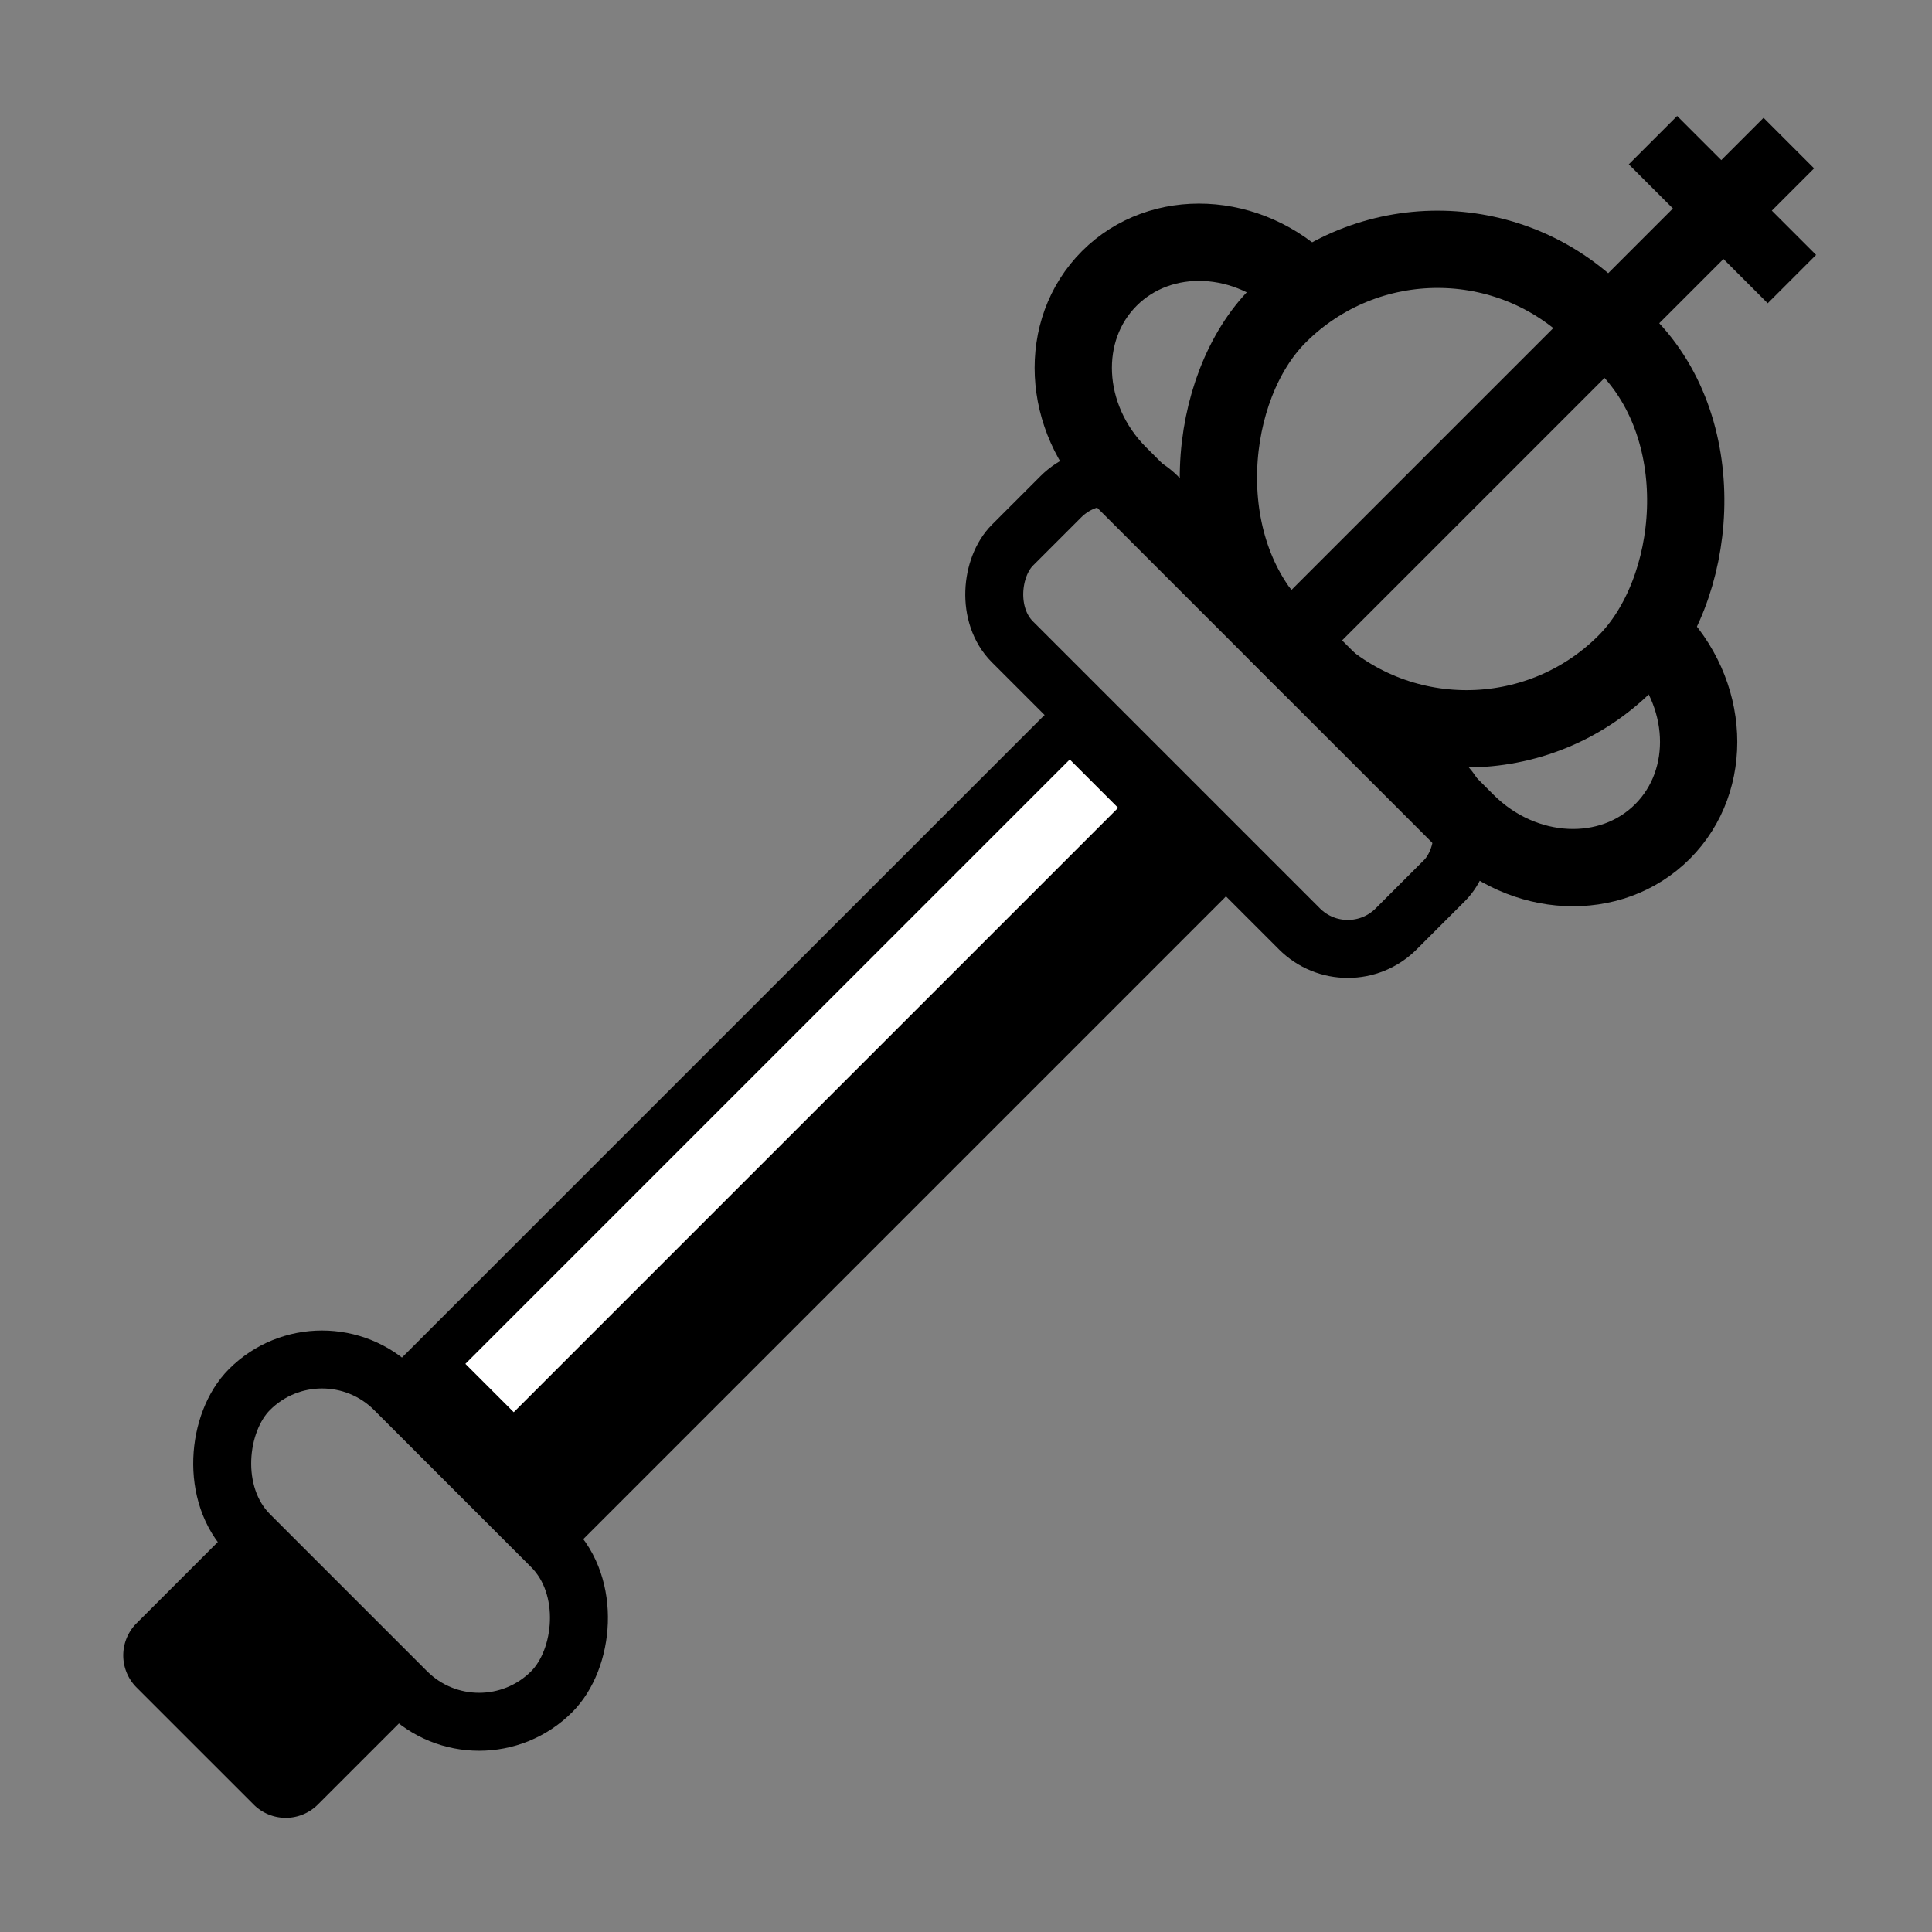
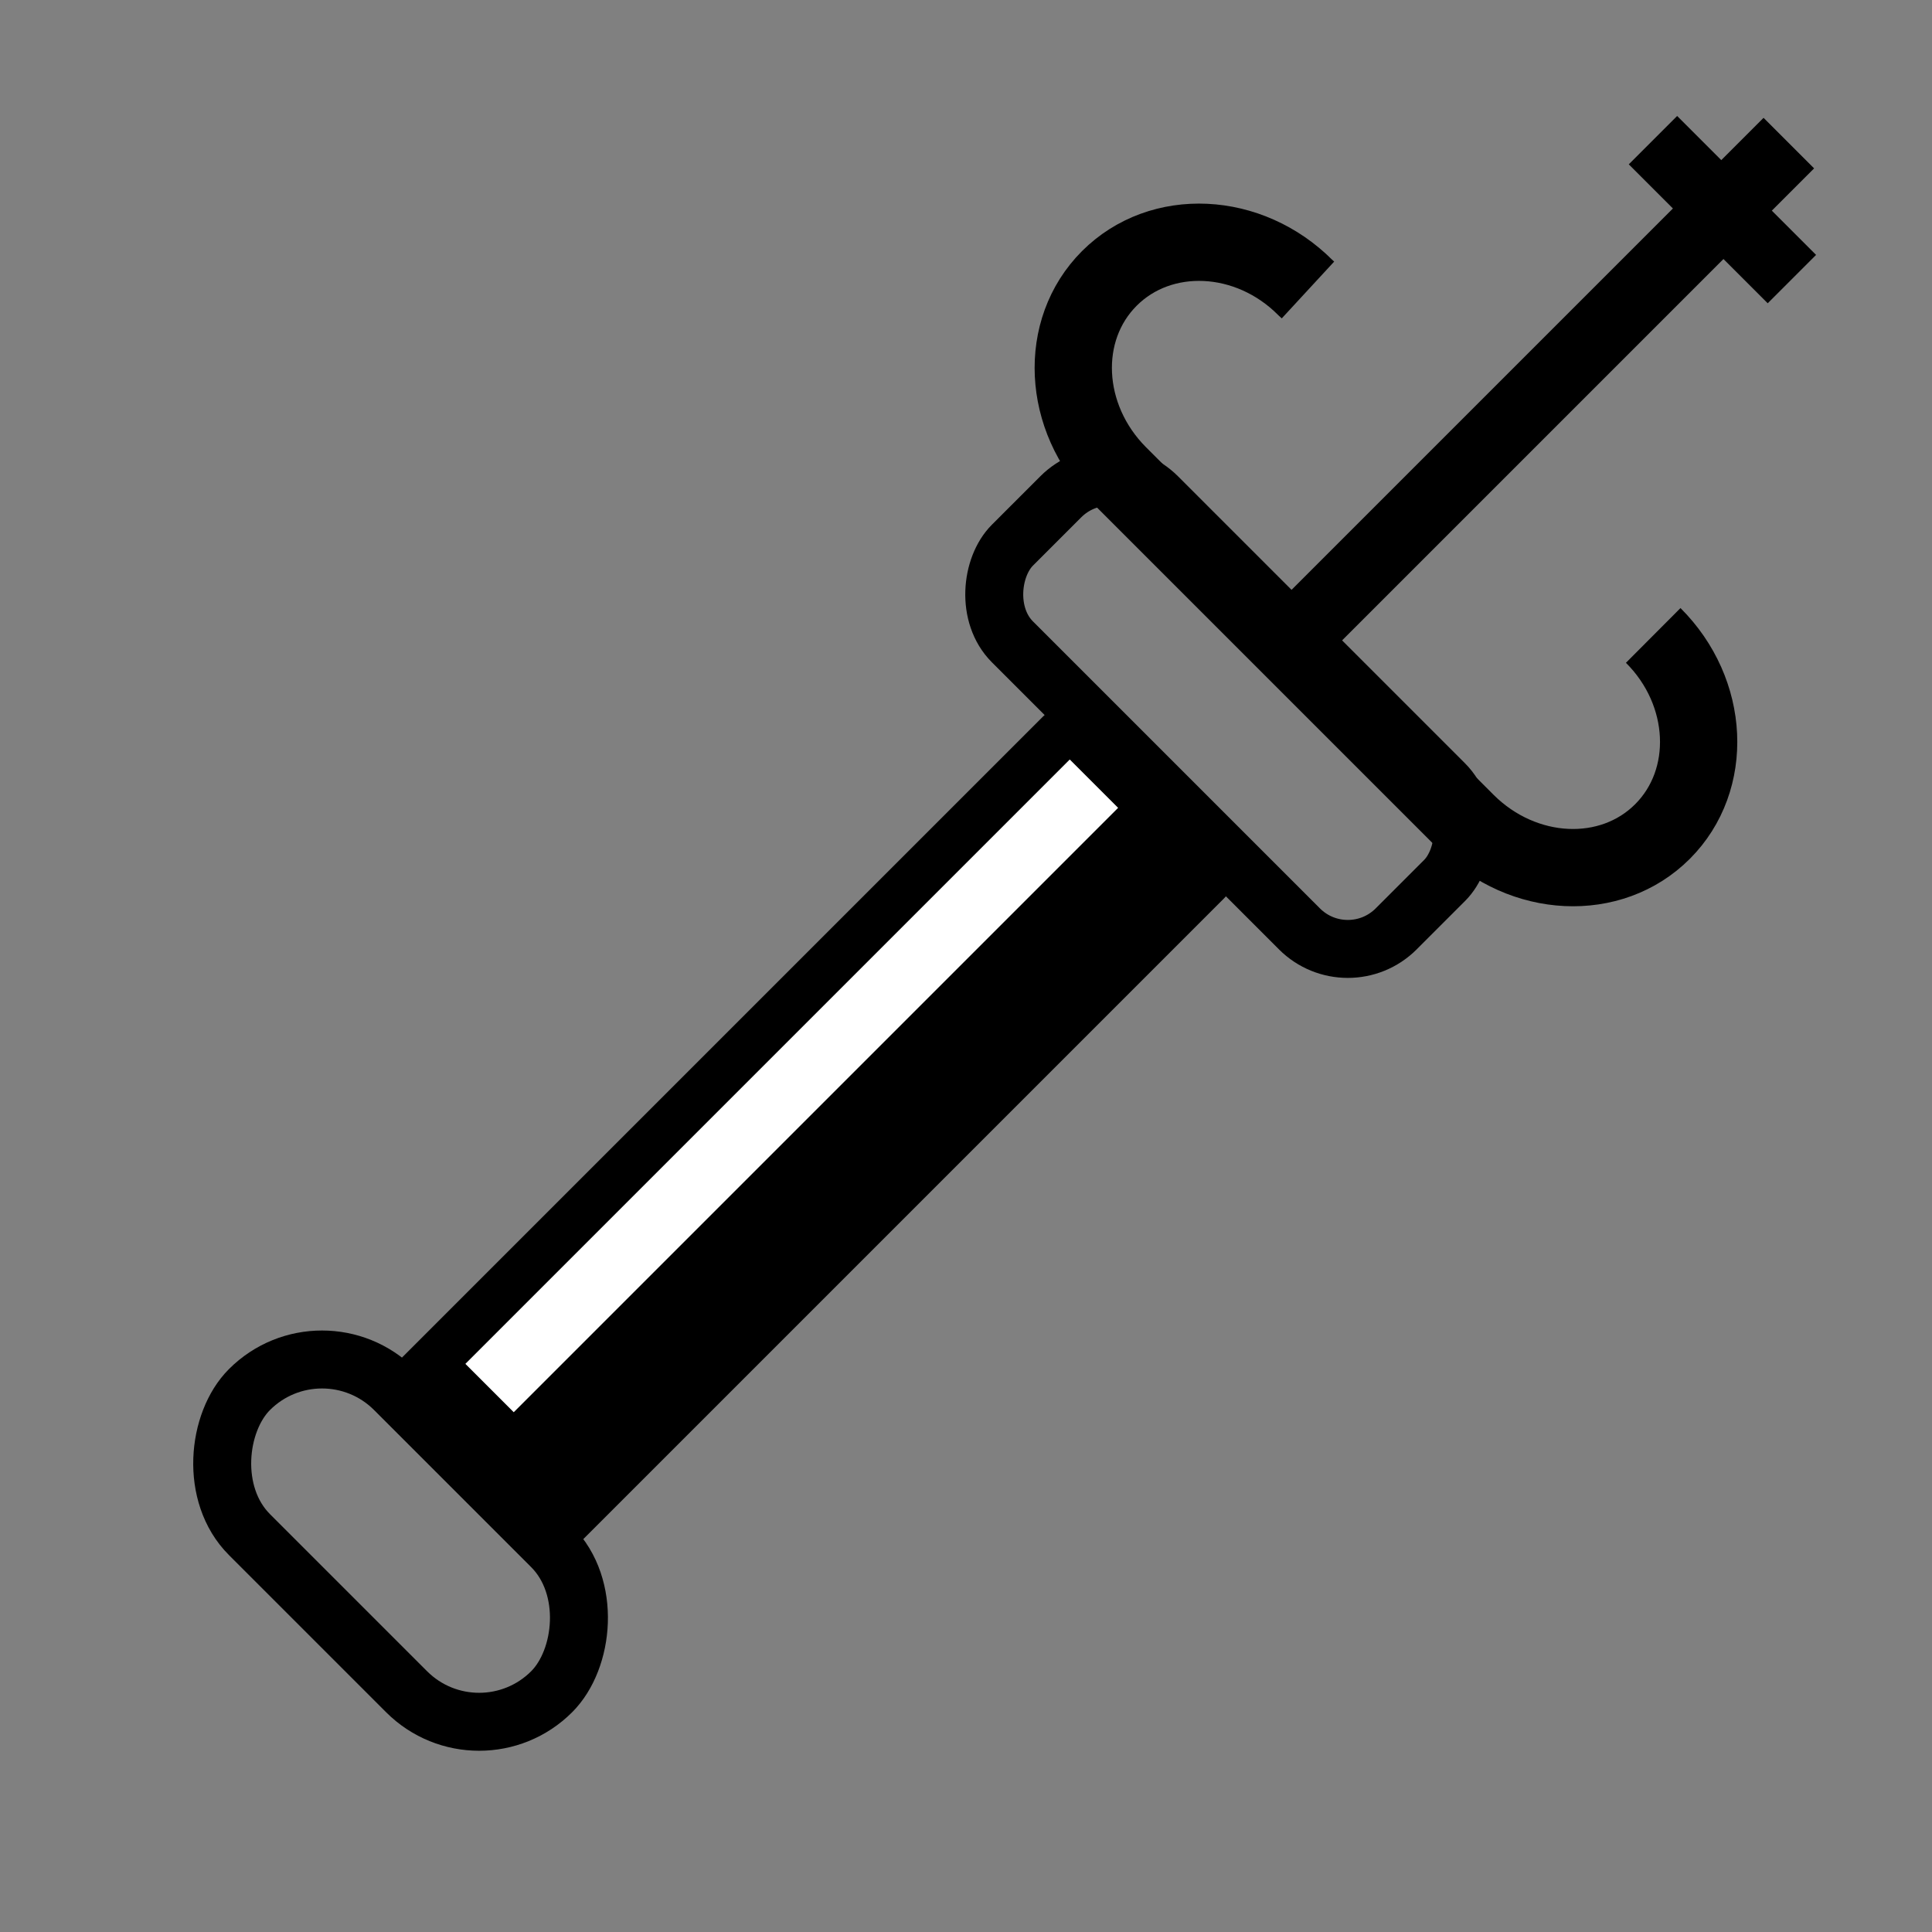
<svg xmlns="http://www.w3.org/2000/svg" id="Layer_1" data-name="Layer 1" viewBox="0 0 100 100">
  <rect x="0" y="0" width="100" height="100" fill="#808080" stroke="none" />
  <defs>
    <style>.cls-1,.cls-2{fill:none;stroke:#000;stroke-miterlimit:10;}.cls-1{stroke-width:3px;}.cls-2{stroke-width:4px;}.cls-3{fill:#fff;}</style>
  </defs>
  <title>Noble</title>
-   <path d="M6.9,82.07H20.17a0,0,0,0,1,0,0v7.38a2.35,2.35,0,0,1-2.35,2.35H9.25A2.35,2.35,0,0,1,6.9,89.45V82.07A0,0,0,0,1,6.9,82.07Z" transform="translate(65.44 15.89) rotate(45)" />
  <path d="M35.67,32.94H48.95a0,0,0,0,1,0,0V81.28a2.1,2.1,0,0,1-2.1,2.1H37.77a2.1,2.1,0,0,1-2.1-2.1V32.94a0,0,0,0,1,0,0Z" transform="translate(31.1 129.2) rotate(-135)" />
  <rect class="cls-1" x="9.67" y="74.43" width="22.12" height="10.62" rx="5.31" transform="translate(62.46 8.7) rotate(45)" />
  <rect class="cls-1" x="49.54" y="31.58" width="28.09" height="10.62" rx="3.54" transform="translate(44.71 -34.15) rotate(45)" />
  <path class="cls-2" d="M85.57,32.89c2.94,2.93,3.15,7.48.48,10.15h0c-2.67,2.67-7.21,2.45-10.15-.48l-18-18c-2.93-2.94-3.15-7.48-.48-10.15h0c2.67-2.67,7.22-2.46,10.15.48l.13.12" />
-   <rect class="cls-2" x="62.44" y="13.65" width="25.44" height="23.32" rx="11.66" transform="translate(39.91 -45.73) rotate(45)" />
  <rect class="cls-3" x="39.21" y="34.09" width="3.54" height="44.24" transform="translate(51.75 -12.52) rotate(45)" />
  <rect x="78.15" y="2.19" width="3.7" height="35.61" transform="translate(37.57 -50.71) rotate(45)" />
  <rect x="87.38" y="5.76" width="3.54" height="10.17" transform="translate(159.86 -44.52) rotate(135)" />
</svg>